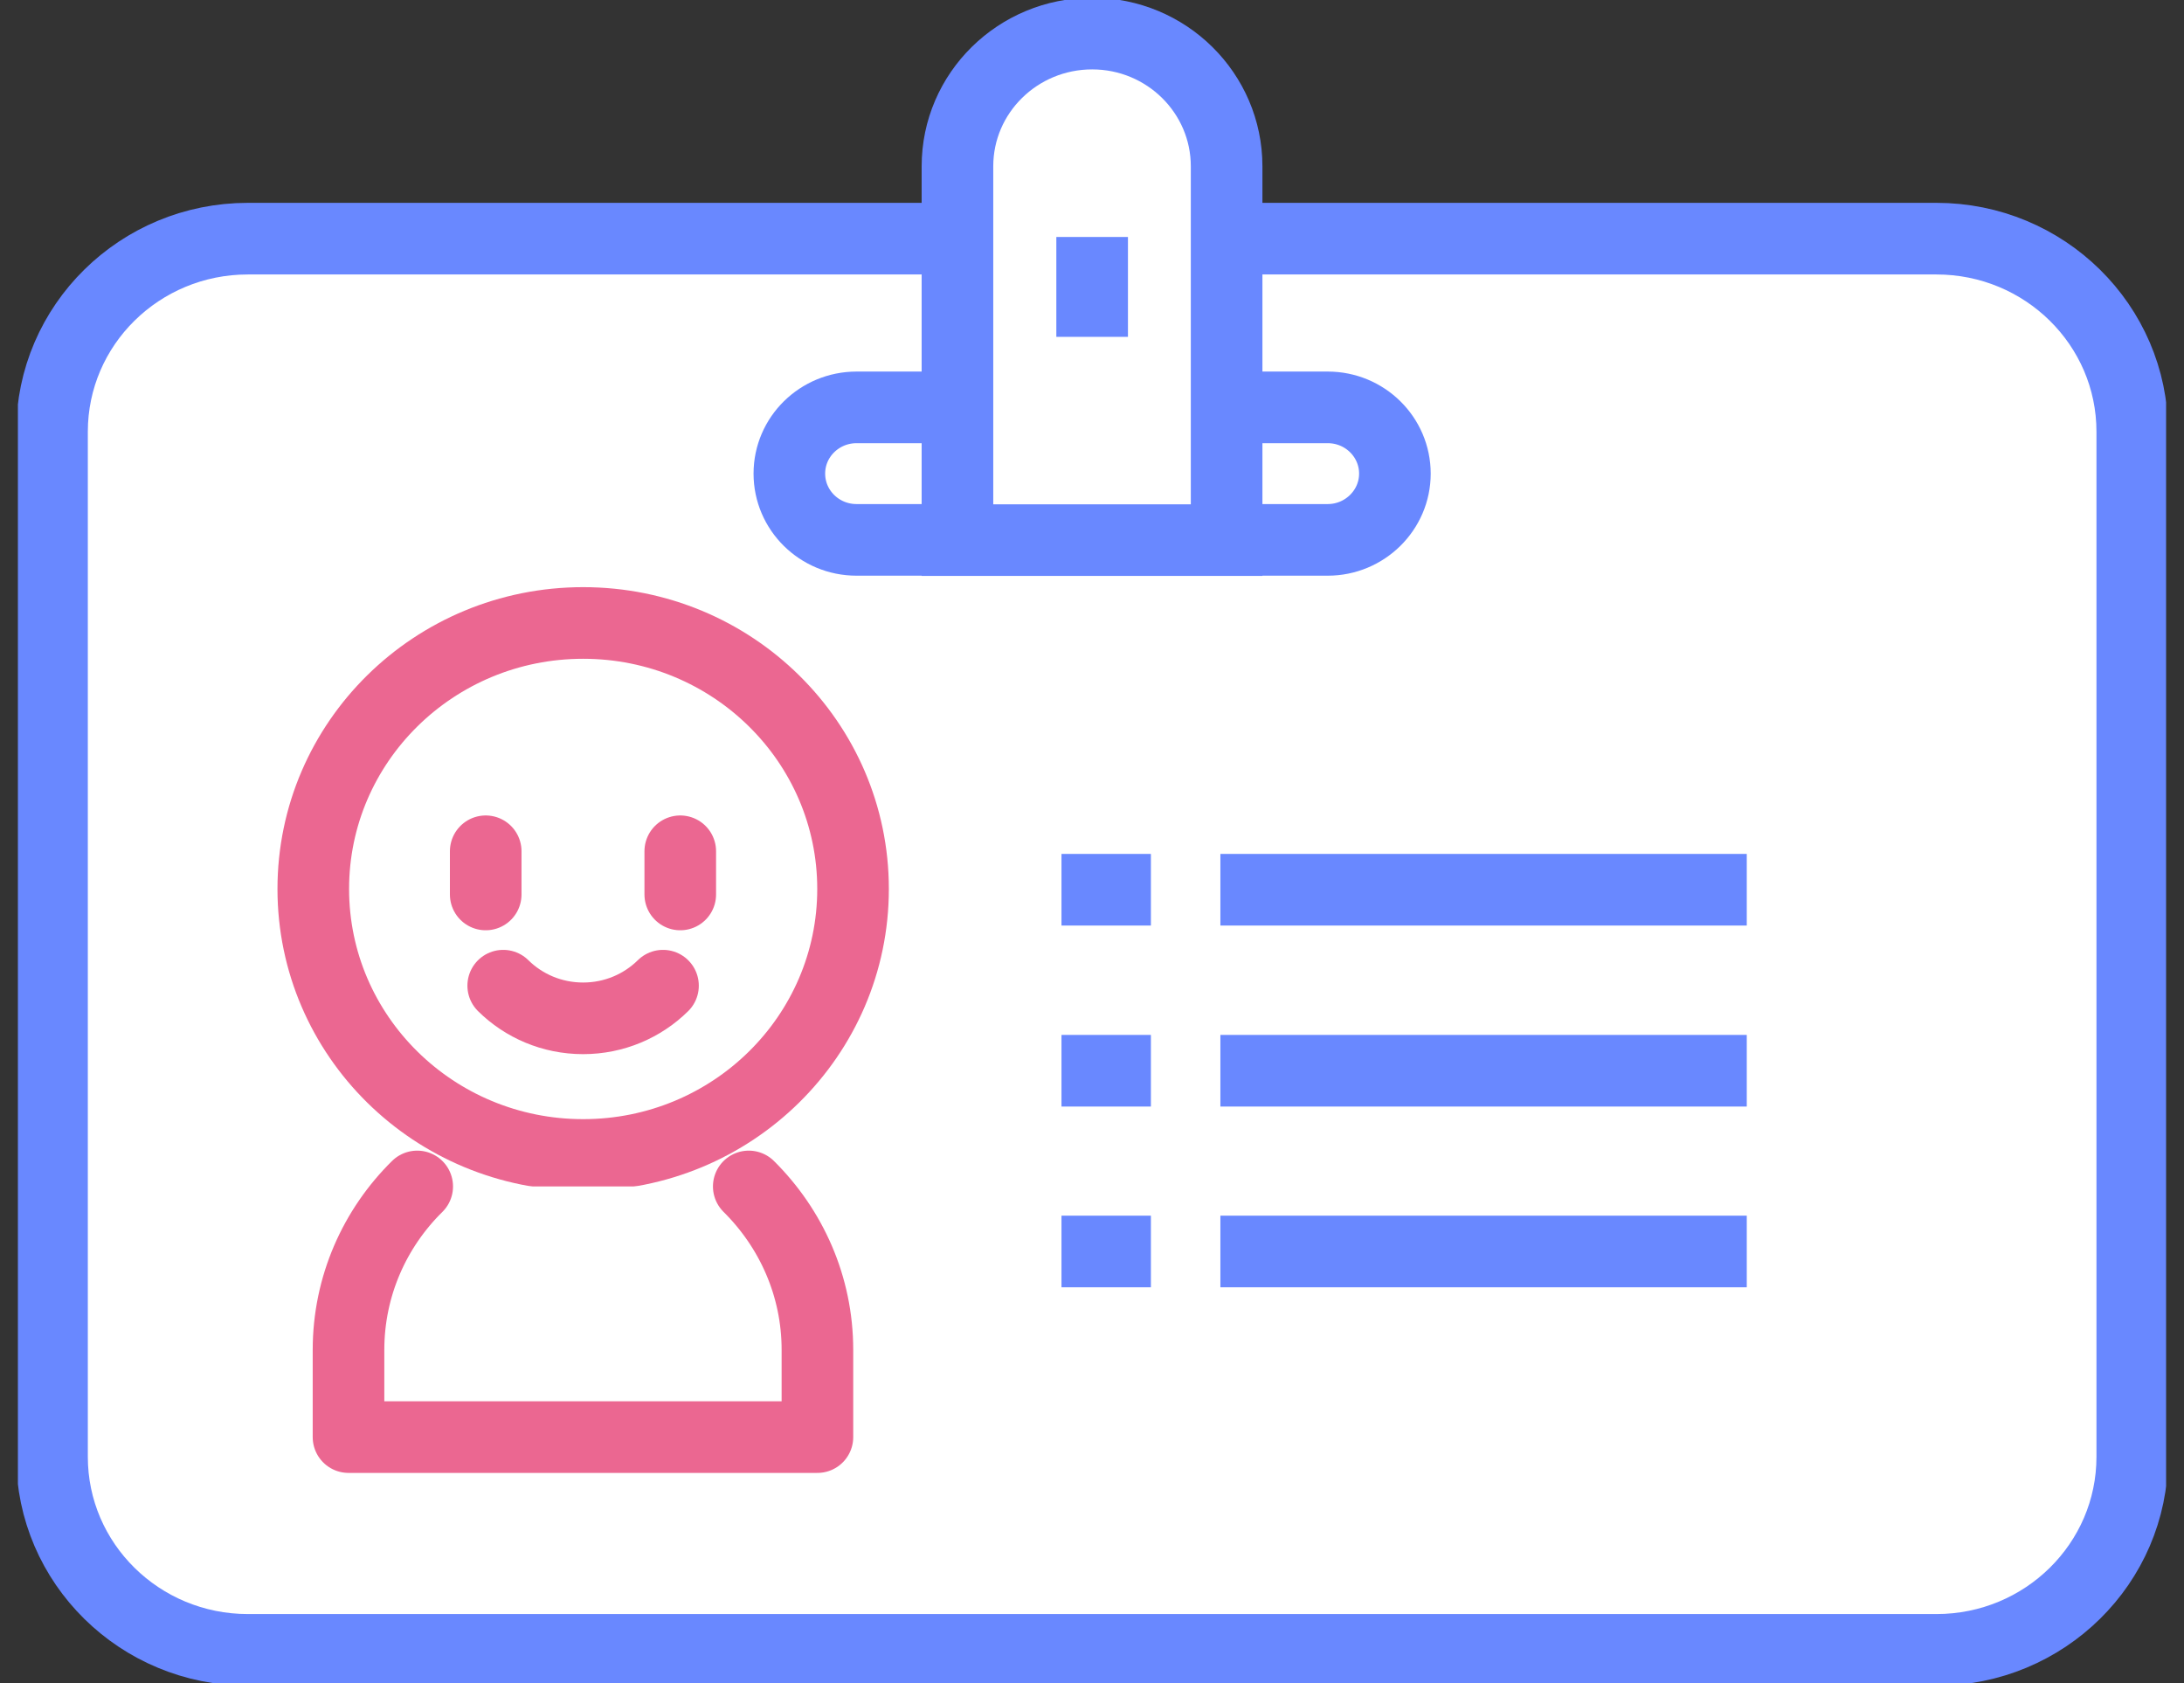
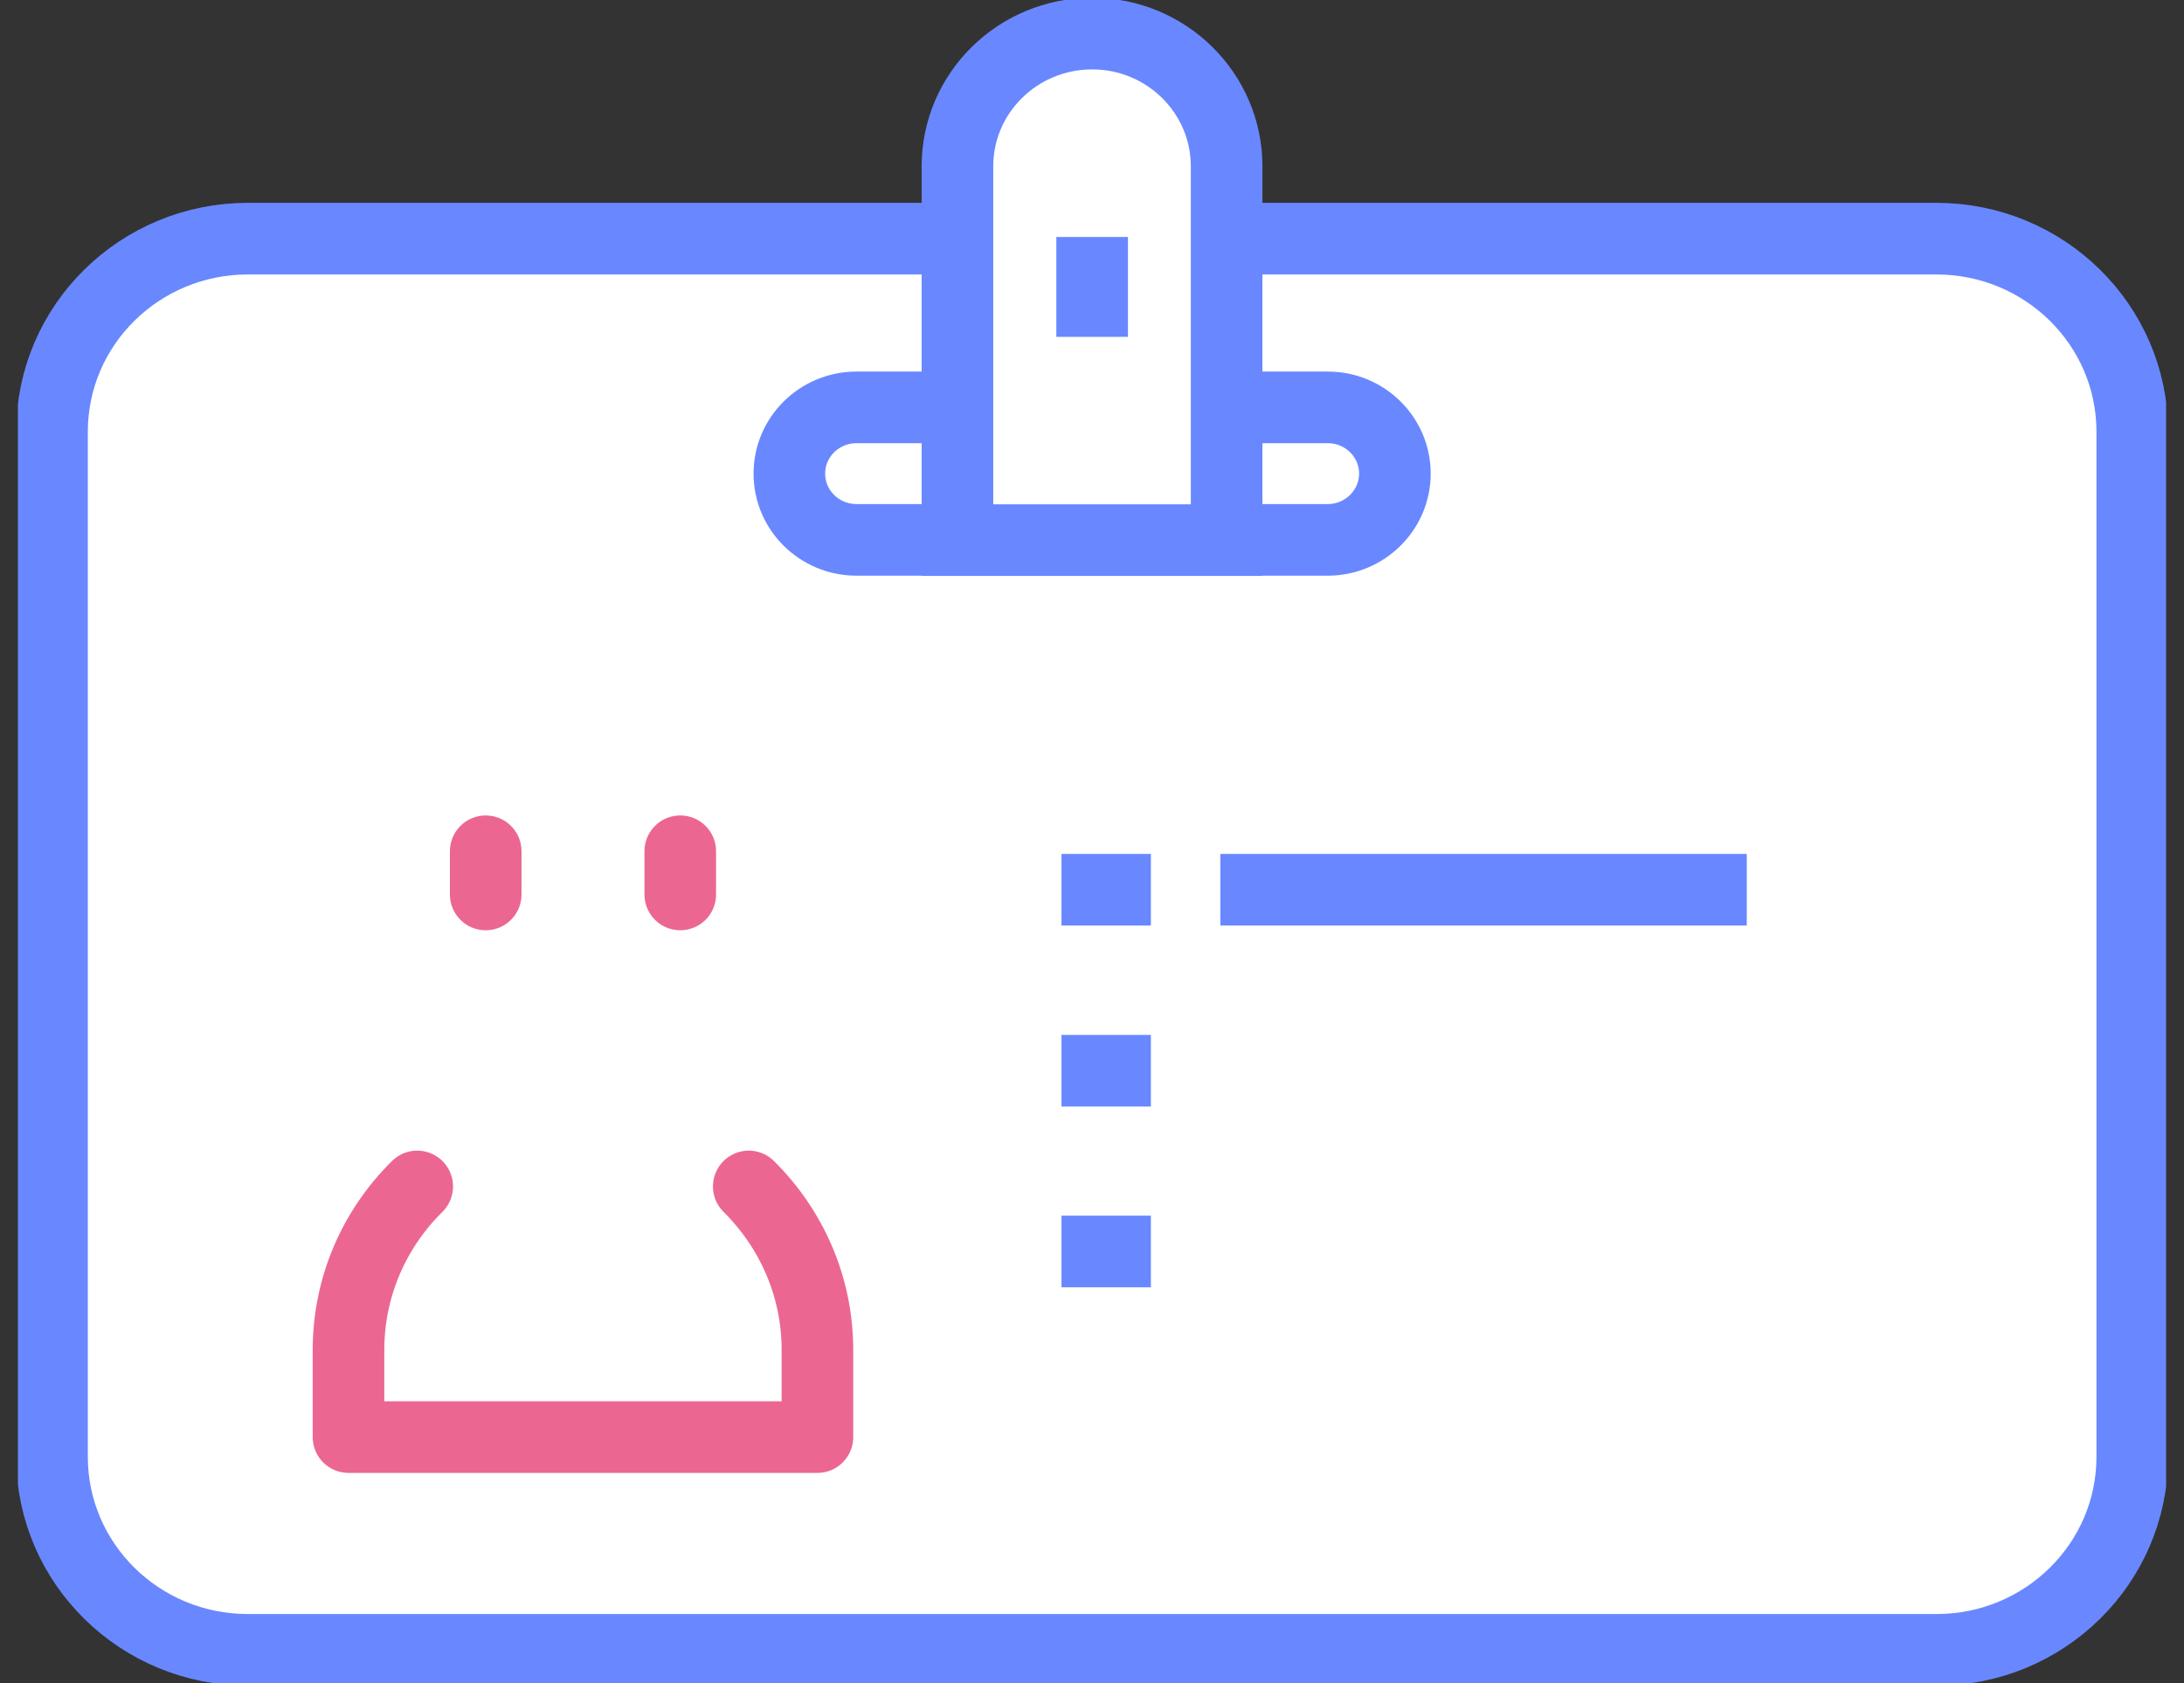
<svg xmlns="http://www.w3.org/2000/svg" width="61" height="47" viewBox="0 0 61 47" fill="none">
  <rect x="0" y="0" width="61" height="47" fill="#333333" stroke="none" />
  <g clip-path="url(#clip0_678_20338)">
    <g clip-path="url(#clip1_678_20338)">
      <path d="M6.923 6.664H54.085C57.106 6.664 59.555 9.077 59.555 12.054V40.679C59.555 43.655 57.106 46.069 54.085 46.069H6.923C3.902 46.069 1.453 43.655 1.453 40.679V12.054C1.453 9.077 3.902 6.664 6.923 6.664Z" fill="white" stroke="#6988FF" stroke-width="2" />
      <path d="M38.96 13.225C38.96 14.244 38.117 15.075 37.083 15.075H23.925C22.884 15.075 22.047 14.244 22.047 13.225C22.047 12.2 22.89 11.375 23.925 11.375H37.083C38.123 11.375 38.96 12.206 38.96 13.225Z" fill="white" stroke="#6988FF" stroke-width="2" />
      <path d="M34.26 4.645C34.26 2.6 32.58 0.938 30.505 0.938C28.43 0.938 26.742 2.593 26.742 4.645V15.082H34.26V4.645Z" fill="white" stroke="#6988FF" stroke-width="2" />
      <path d="M29.648 24.844H32.145" stroke="#6988FF" stroke-width="2" />
      <path d="M34.086 24.844H48.788" stroke="#6988FF" stroke-width="2" />
      <path d="M29.648 29.898H32.145" stroke="#6988FF" stroke-width="2" />
-       <path d="M34.086 29.898H48.788" stroke="#6988FF" stroke-width="2" />
      <path d="M29.648 34.945H32.145" stroke="#6988FF" stroke-width="2" />
-       <path d="M34.086 34.945H48.788" stroke="#6988FF" stroke-width="2" />
      <path d="M30.504 6.617V9.406" stroke="#6988FF" stroke-width="2" />
-       <path d="M23.826 24.822C23.826 28.925 20.452 32.25 16.288 32.25C12.124 32.25 8.75 28.925 8.75 24.822C8.75 20.72 12.124 17.395 16.288 17.395C20.452 17.395 23.826 20.72 23.826 24.822Z" fill="white" stroke="#EB6791" stroke-width="2" stroke-linecap="round" stroke-linejoin="round" />
      <path d="M13.566 23.77V24.976" stroke="#EB6791" stroke-width="2" stroke-linecap="round" stroke-linejoin="round" />
      <path d="M19 23.77V24.976" stroke="#EB6791" stroke-width="2" stroke-linecap="round" stroke-linejoin="round" />
      <path d="M18.518 27.523C17.946 28.087 17.157 28.435 16.286 28.435C15.415 28.435 14.626 28.087 14.055 27.523" fill="white" />
-       <path d="M18.518 27.523C17.946 28.087 17.157 28.435 16.286 28.435C15.415 28.435 14.626 28.087 14.055 27.523" stroke="#EB6791" stroke-width="2" stroke-linecap="round" stroke-linejoin="round" />
-       <path d="M11.653 33.129C10.469 34.295 9.734 35.911 9.734 37.694V40.128H22.831V37.694C22.831 35.911 22.096 34.302 20.913 33.129" fill="white" />
      <path d="M11.653 33.129C10.469 34.295 9.734 35.911 9.734 37.694V40.128H22.831V37.694C22.831 35.911 22.096 34.302 20.913 33.129" stroke="#EB6791" stroke-width="2" stroke-linecap="round" stroke-linejoin="round" />
    </g>
  </g>
  <defs>
    <clipPath id="clip0_678_20338">
      <rect width="60" height="47" fill="white" transform="translate(0.5)" />
    </clipPath>
    <clipPath id="clip1_678_20338">
      <rect width="60" height="47" fill="white" transform="translate(0.5)" />
    </clipPath>
  </defs>
</svg>